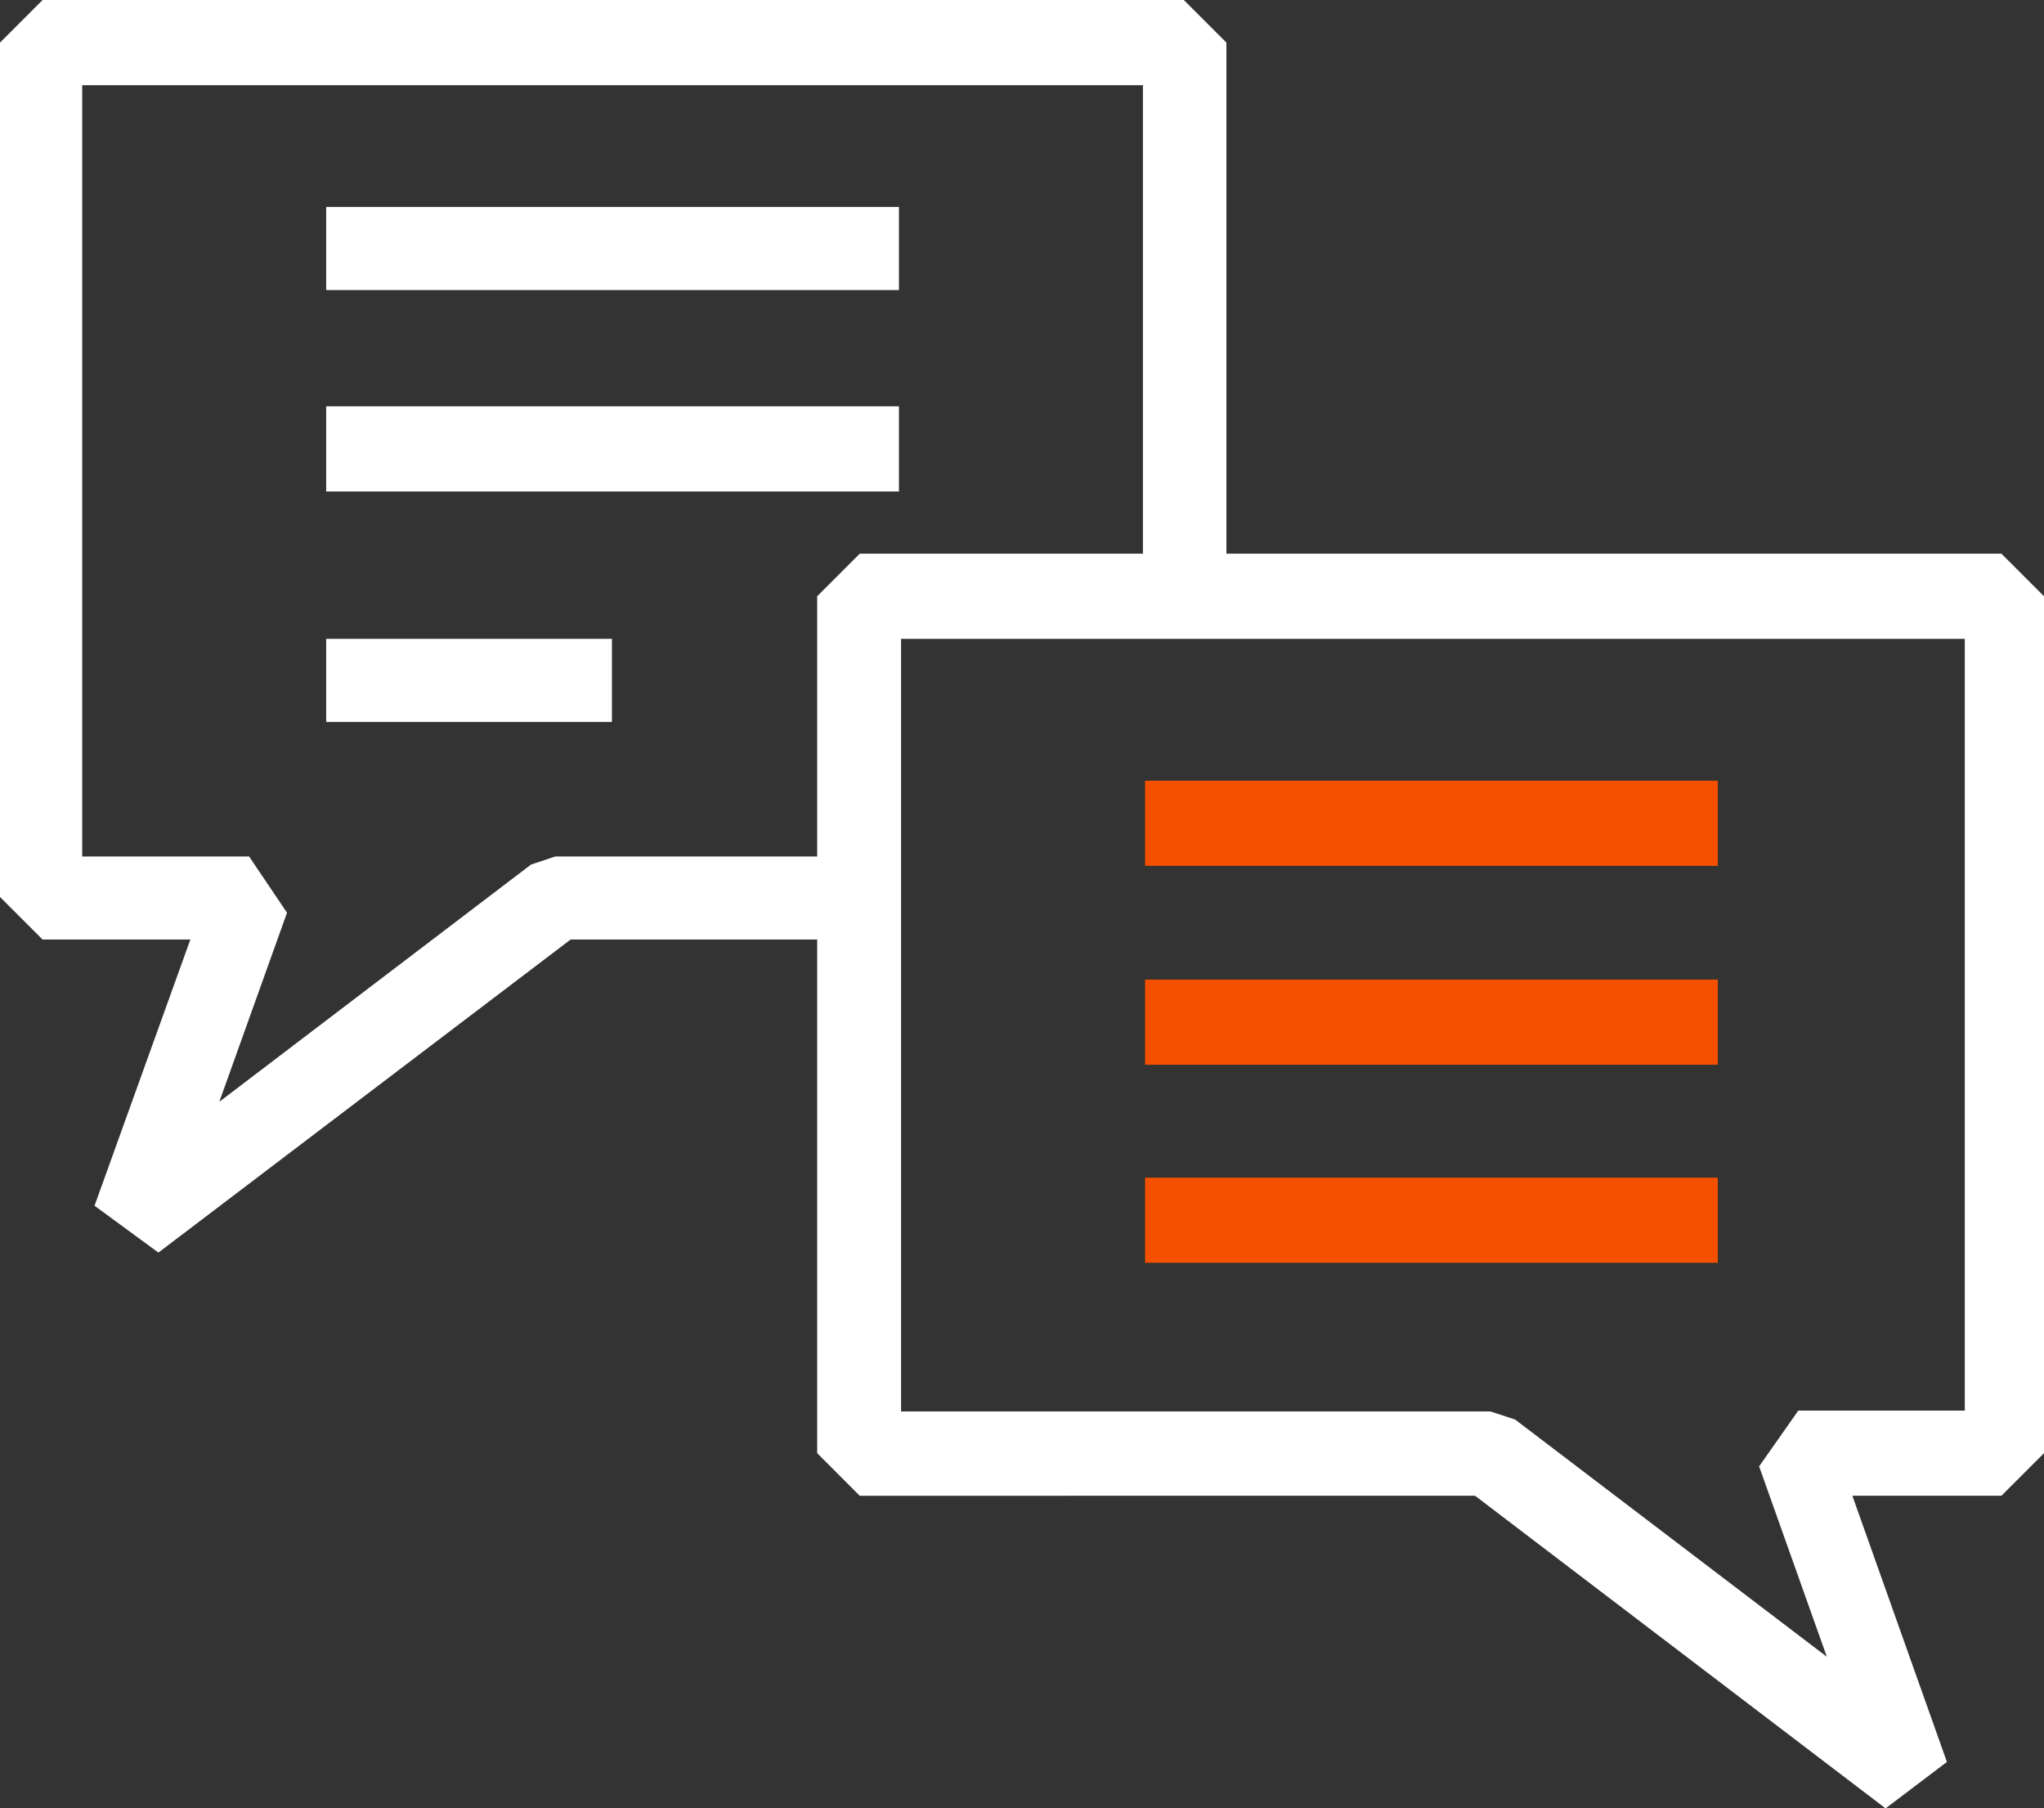
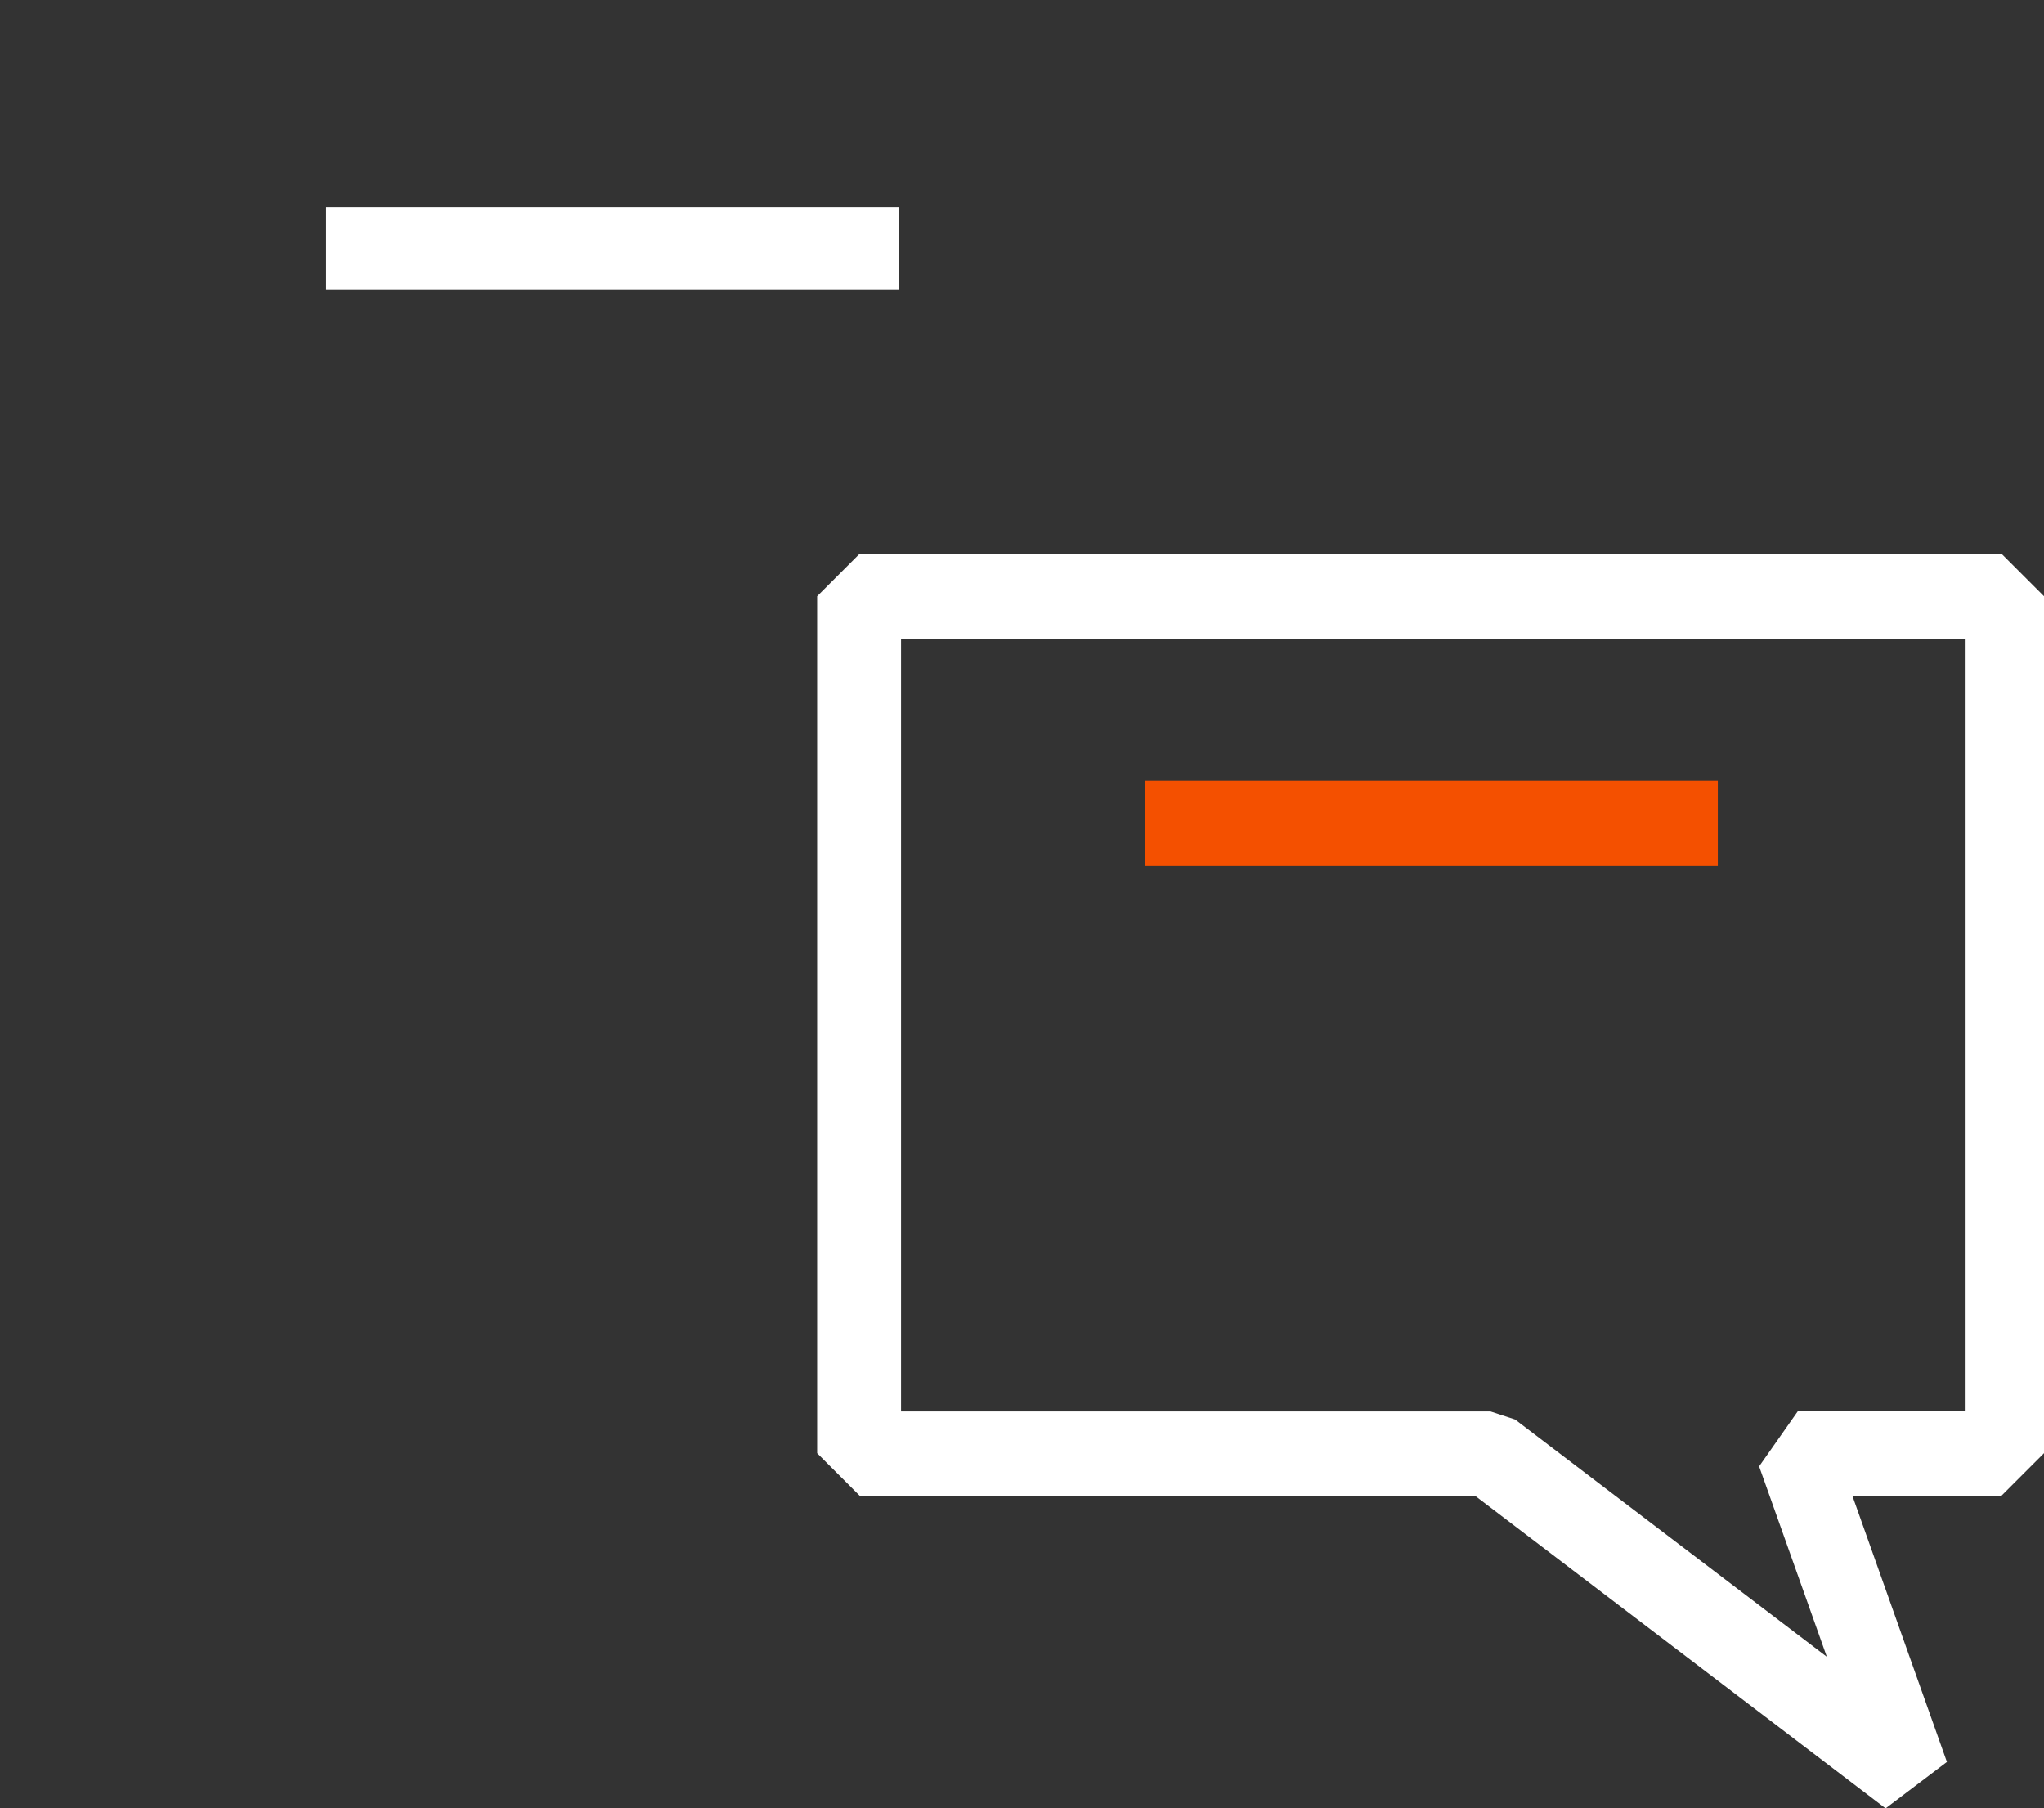
<svg xmlns="http://www.w3.org/2000/svg" viewBox="0 0 48 42.46">
  <rect x="0" y="0" width="48" height="42.46" fill="#333333" stroke="none" />
  <defs>
    <style>.cls-1{fill:none;}.cls-2{clip-path:url(#clip-path);}.cls-3{fill:#fff;}.cls-4{fill:#f45000;}</style>
    <clipPath id="clip-path">
      <rect class="cls-1" width="48" height="42.46" />
    </clipPath>
  </defs>
  <g id="Calque_2" data-name="Calque 2">
    <g id="Calque_1-2" data-name="Calque 1">
      <g class="cls-2">
-         <path class="cls-3" d="M3.72,29.41l-1.5-1.1,2.25-6.25H1l-1-1V1L1,0H27.8l1,1V13.47H26.84V2H1.93V20.11H5.85l.89,1.32L5.15,25.87l7.32-5.57.57-.19H19.4v1.95h-6Z" />
        <path class="cls-3" d="M44.28,42.46l-9.64-7.34H20.19l-1-1V14l1-1H47l1,1V34.12l-1,1h-3.5l2.22,6.25ZM21.16,33.14H35l.58.19,7.32,5.57-1.59-4.47.92-1.31h3.91V15H21.16Z" />
        <path class="cls-3" d="M21.11,4.86H7.66V6.81H21.11Z" />
-         <path class="cls-3" d="M21.11,9.54H7.66v2H21.11Z" />
        <path class="cls-4" d="M40.34,18.33H26.89v2H40.34Z" />
-         <path class="cls-4" d="M40.34,23H26.89v2H40.34Z" />
-         <path class="cls-4" d="M40.34,27.65H26.89v2H40.34Z" />
-         <path class="cls-3" d="M14.37,15H7.66v1.95h6.71Z" />
      </g>
    </g>
  </g>
</svg>